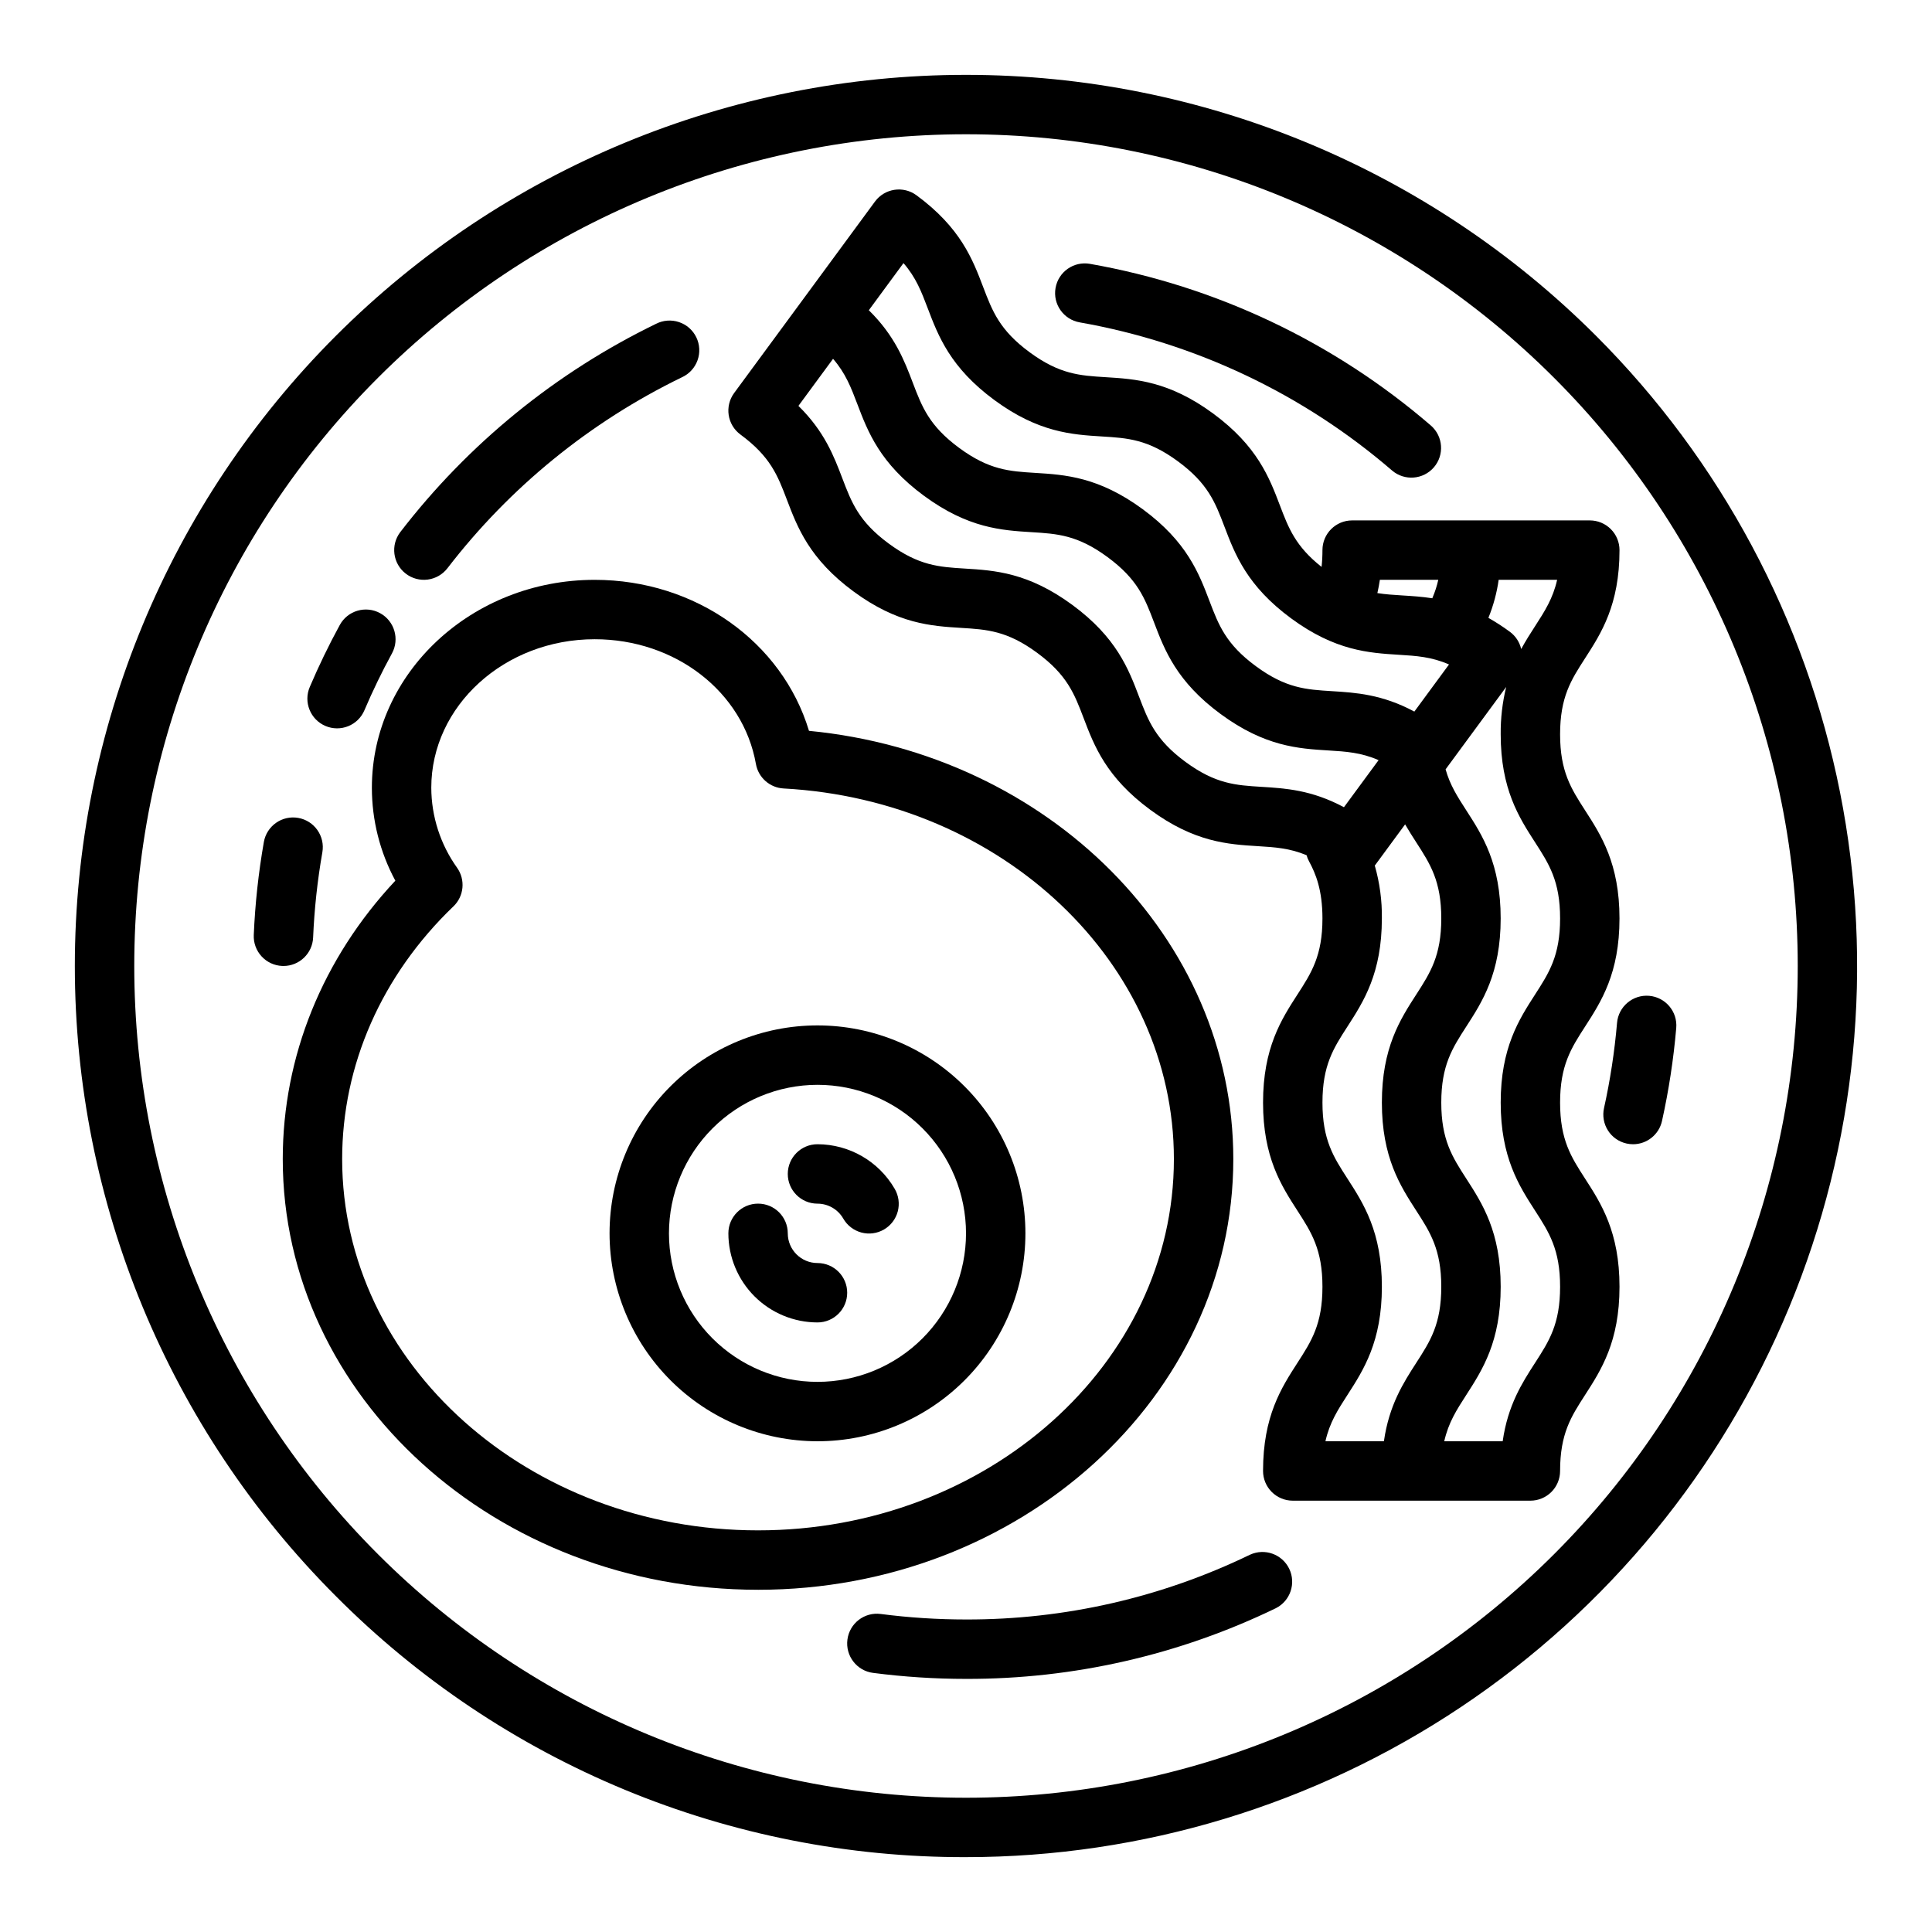
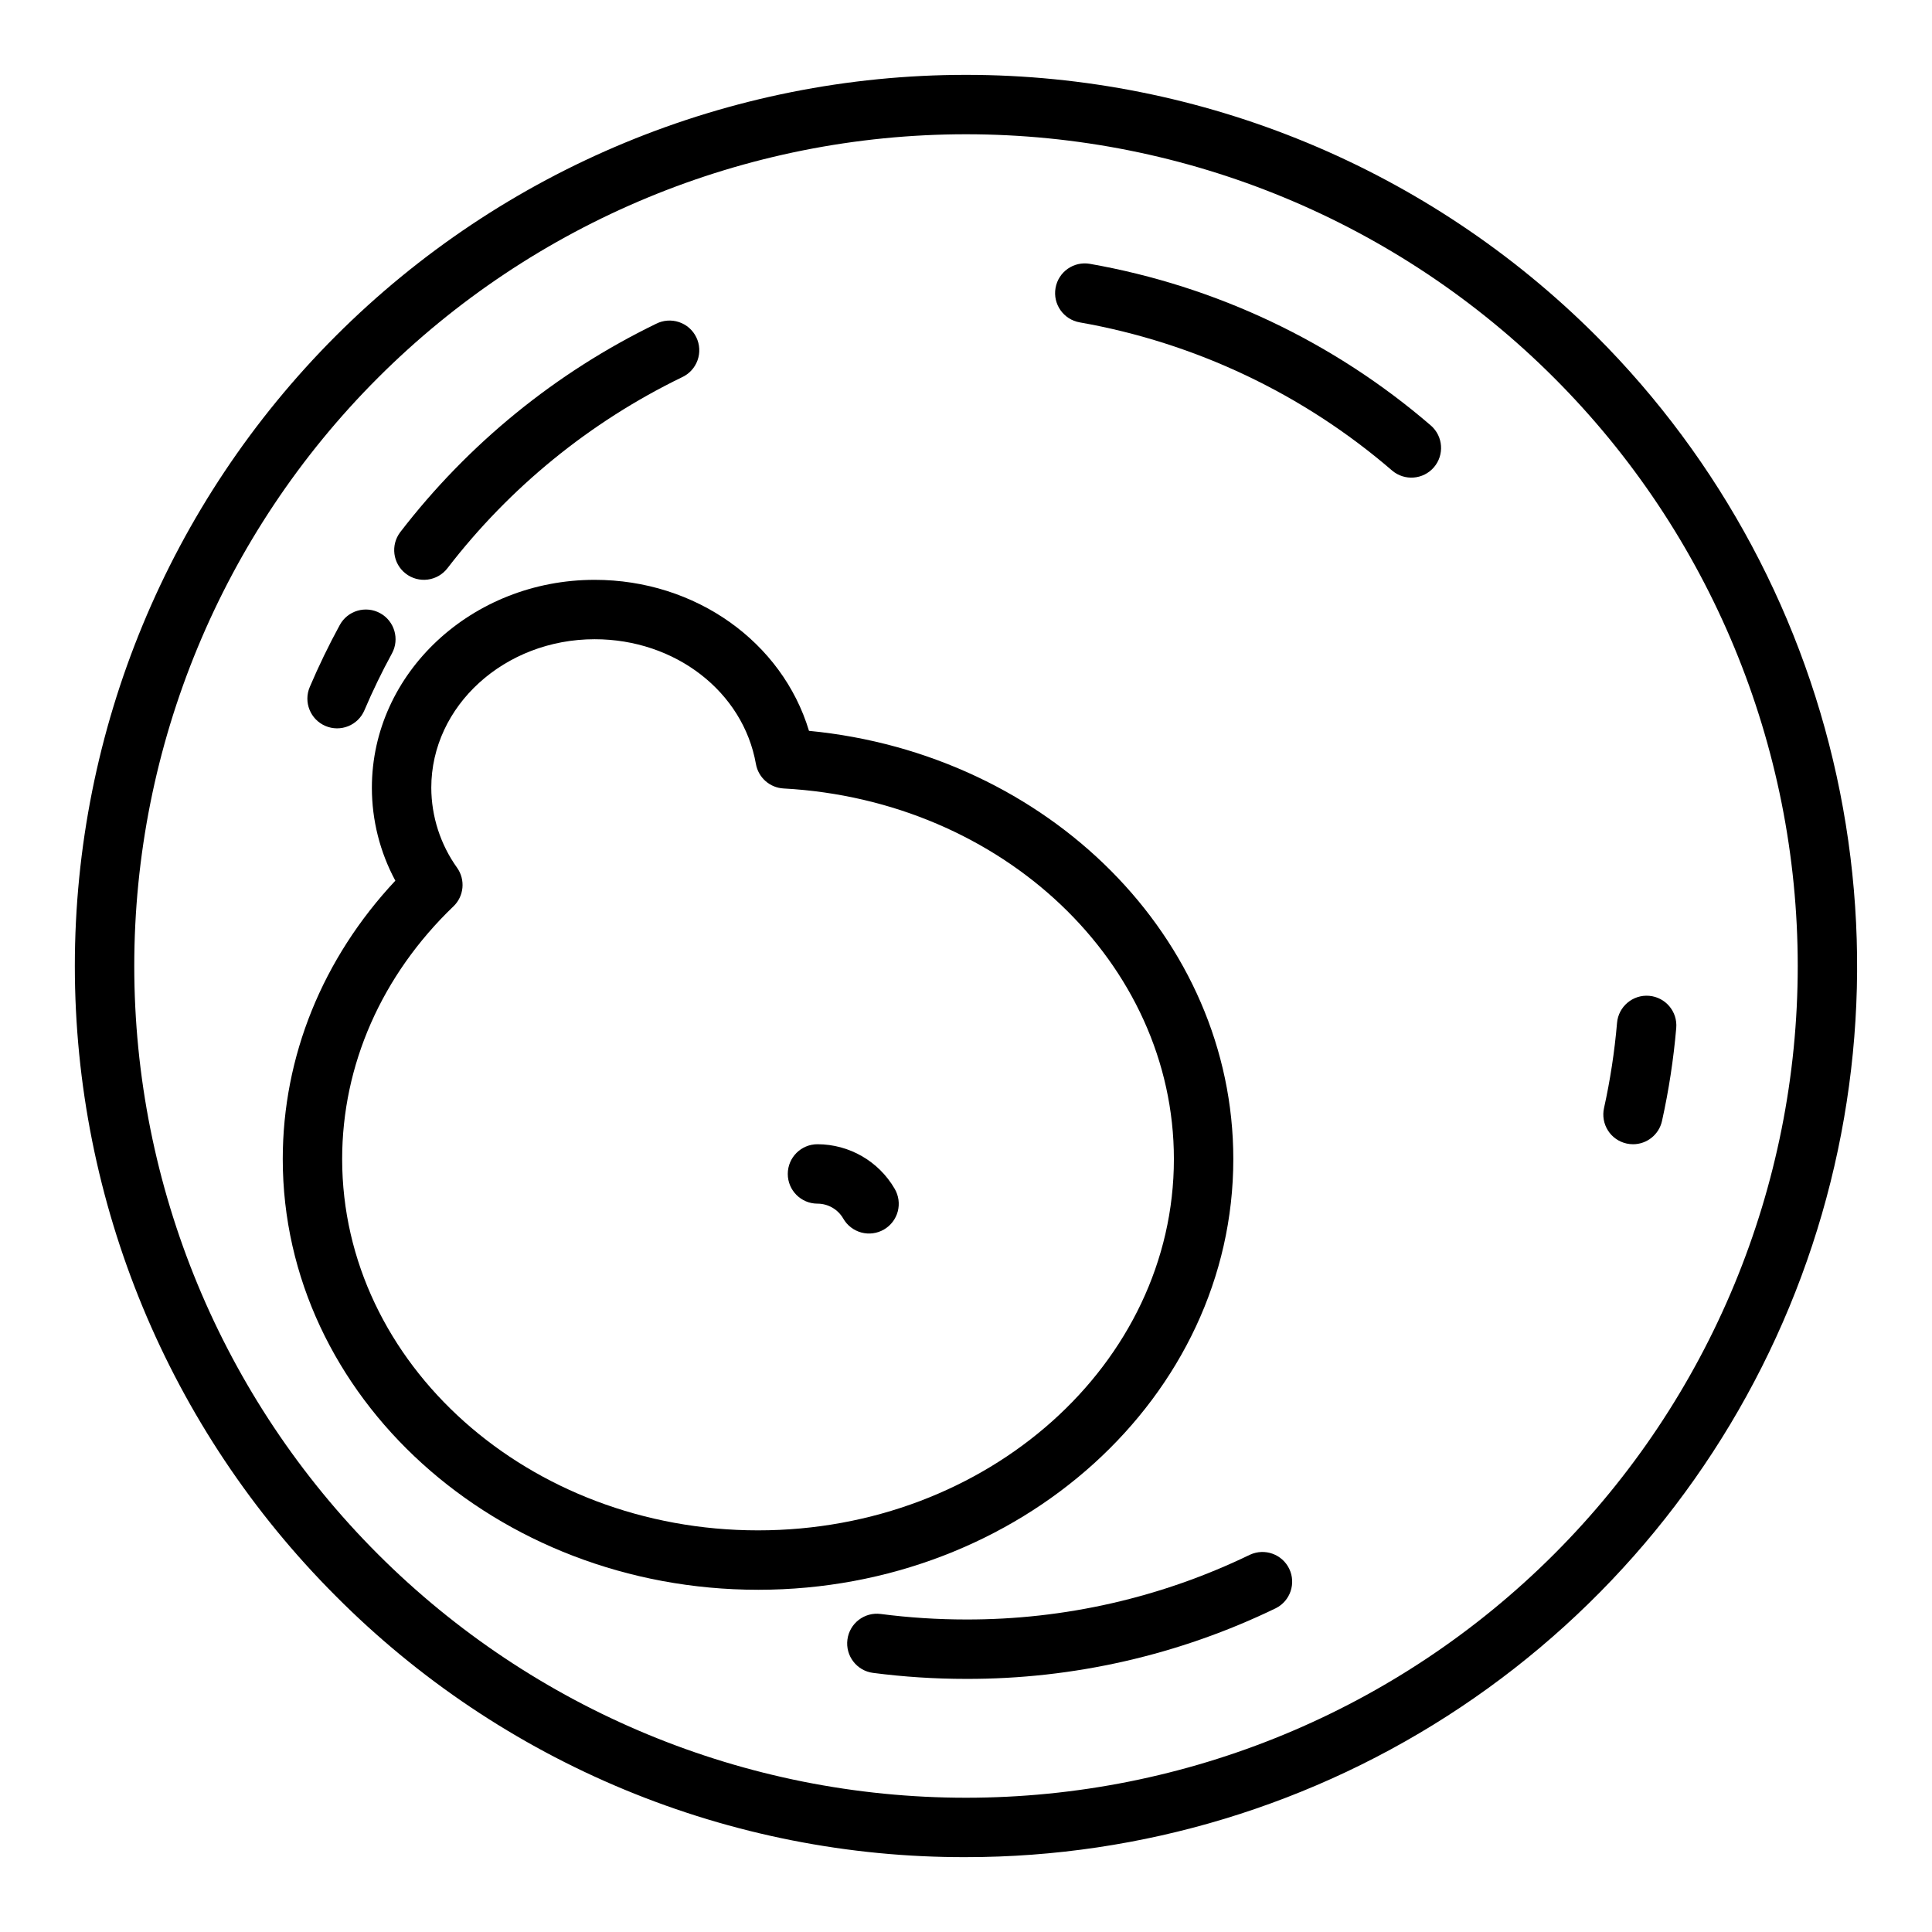
<svg xmlns="http://www.w3.org/2000/svg" fill="#000000" width="800px" height="800px" version="1.1" viewBox="144 144 512 512">
  <g>
    <path d="m400 636.16c46.707 0 92.367-13.852 131.2-39.801s69.105-62.832 86.98-105.98c17.875-43.156 22.551-90.637 13.438-136.45-9.109-45.812-31.605-87.891-64.633-120.92-44.289-44.289-104.36-69.172-166.99-69.172-62.637 0-122.7 24.883-166.99 69.172-44.289 44.289-69.172 104.36-69.172 166.99 0 62.633 24.883 122.7 69.172 166.99 21.879 22 47.902 39.441 76.566 51.312 28.664 11.875 59.398 17.941 90.426 17.859zm-155.86-392.02c41.336-41.336 97.398-64.559 155.86-64.559 58.457 0 114.52 23.223 155.86 64.559 41.336 41.336 64.559 97.398 64.559 155.86 0 58.457-23.223 114.52-64.559 155.86-41.336 41.336-97.398 64.559-155.86 64.559-58.461 0-114.52-23.223-155.86-64.559-41.336-41.336-64.559-97.398-64.559-155.86 0-58.461 23.223-114.52 64.559-155.86z" />
    <path d="m251.54 296.03c1.656 1.273 3.75 1.836 5.82 1.562 2.07-0.27 3.945-1.352 5.219-3.008 16.508-21.453 37.777-38.773 62.125-50.594 1.93-0.879 3.426-2.496 4.144-4.492 0.723-1.992 0.609-4.191-0.316-6.102-0.922-1.91-2.574-3.363-4.586-4.035-2.012-0.676-4.207-0.508-6.094 0.457-26.555 12.895-49.754 31.781-67.758 55.176-2.644 3.449-2 8.387 1.445 11.035z" />
    <path d="m230.25 336.39c1.922 0.82 4.09 0.84 6.027 0.059 1.934-0.777 3.481-2.297 4.297-4.219 2.176-5.109 4.625-10.176 7.293-15.055 2.082-3.82 0.676-8.602-3.141-10.684-3.816-2.082-8.598-0.676-10.68 3.141-2.906 5.324-5.582 10.855-7.957 16.434-1.703 4 0.16 8.621 4.16 10.324z" />
-     <path d="m226.98 392.46c0.324-7.578 1.141-15.125 2.449-22.594 0.75-4.281-2.113-8.363-6.394-9.113-4.281-0.754-8.363 2.109-9.113 6.394-1.426 8.145-2.32 16.375-2.672 24.637-0.09 2.086 0.652 4.121 2.066 5.66 1.41 1.539 3.375 2.453 5.461 2.543 0.113 0 0.227 0.008 0.344 0.008 4.215-0.004 7.68-3.328 7.859-7.535z" />
    <path d="m475.29 556c-23.469 11.375-49.219 17.25-75.293 17.18-7.559 0-15.105-0.488-22.602-1.461-4.309-0.562-8.262 2.477-8.82 6.789-0.562 4.312 2.477 8.262 6.785 8.824 8.172 1.059 16.398 1.59 24.637 1.59 28.449 0.078 56.543-6.336 82.145-18.746 3.816-1.945 5.375-6.586 3.512-10.441-1.867-3.856-6.473-5.512-10.363-3.731z" />
    <path d="m569.08 437.66c-0.449 2.039-0.074 4.172 1.047 5.934 1.121 1.762 2.898 3.004 4.938 3.453 0.562 0.125 1.133 0.188 1.711 0.188 3.688-0.004 6.875-2.566 7.672-6.168 1.801-8.125 3.059-16.355 3.773-24.645 0.375-4.332-2.836-8.145-7.168-8.52-4.332-0.371-8.145 2.836-8.52 7.168-0.652 7.598-1.805 15.145-3.453 22.59z" />
    <path d="m430.12 229.43c30.641 5.394 59.254 18.969 82.816 39.281 3.301 2.797 8.234 2.406 11.059-0.867 2.82-3.277 2.469-8.219-0.785-11.062-25.715-22.164-56.934-36.973-90.367-42.859-4.285-0.754-8.363 2.109-9.113 6.394-0.754 4.281 2.109 8.359 6.391 9.113z" />
    <path d="m344.89 565.31c69.449 0 125.95-51.207 125.95-114.14 0-58.5-48.934-107.36-112.45-113.49-7.094-23.523-30.02-40.016-56.801-40.016-32.555 0-59.039 24.719-59.039 55.105v-0.004c0.004 8.598 2.141 17.059 6.219 24.625-19.289 20.605-29.836 46.57-29.836 73.777 0 62.938 56.504 114.14 125.95 114.14zm-80.723-181.11c2.805-2.699 3.219-7.043 0.977-10.219-4.43-6.191-6.824-13.605-6.848-21.219 0-21.703 19.422-39.359 43.297-39.359 21.371 0 39.344 13.902 42.734 33.062 0.641 3.602 3.676 6.289 7.328 6.488 58.004 3.137 103.44 46.277 103.44 98.211 0 54.258-49.438 98.398-110.21 98.398s-110.21-44.141-110.21-98.398c0-24.922 10.469-48.703 29.484-66.965z" />
-     <path d="m360.64 525.95c14.617 0 28.633-5.805 38.965-16.137 10.336-10.336 16.141-24.352 16.141-38.965 0-14.617-5.805-28.633-16.141-38.965-10.332-10.336-24.348-16.141-38.965-16.141-14.613 0-28.629 5.805-38.961 16.141-10.336 10.332-16.141 24.348-16.141 38.965 0.016 14.609 5.828 28.613 16.156 38.945 10.332 10.332 24.336 16.141 38.945 16.156zm0-94.465v0.004c10.441 0 20.453 4.144 27.832 11.527 7.383 7.379 11.531 17.391 11.531 27.832 0 10.438-4.148 20.449-11.531 27.832-7.379 7.379-17.391 11.527-27.832 11.527-10.438 0-20.449-4.148-27.832-11.527-7.379-7.383-11.527-17.395-11.527-27.832 0.012-10.438 4.164-20.441 11.543-27.82 7.379-7.379 17.383-11.527 27.816-11.539z" />
    <path d="m360.64 462.98c2.816 0.004 5.414 1.508 6.824 3.941 1.039 1.82 2.762 3.156 4.785 3.703 2.023 0.551 4.184 0.266 6-0.785 1.816-1.051 3.137-2.781 3.672-4.809 0.531-2.027 0.234-4.188-0.828-5.996-4.234-7.289-12.02-11.785-20.453-11.801-4.348 0-7.871 3.523-7.871 7.871 0 4.348 3.523 7.875 7.871 7.875z" />
-     <path d="m360.64 494.46c4.348 0 7.875-3.523 7.875-7.871s-3.527-7.871-7.875-7.871c-4.344-0.004-7.867-3.527-7.871-7.871 0-4.348-3.523-7.871-7.871-7.871-4.348 0-7.871 3.523-7.871 7.871 0.008 6.262 2.496 12.262 6.922 16.691 4.43 4.426 10.434 6.918 16.691 6.922z" />
-     <path d="m340.23 259.16c7.961 5.856 9.875 10.887 12.301 17.258 2.805 7.379 5.988 15.738 17.684 24.344 11.695 8.605 20.625 9.152 28.504 9.637 6.805 0.418 12.18 0.746 20.137 6.606 7.961 5.856 9.875 10.887 12.301 17.258 2.805 7.379 5.988 15.738 17.684 24.344 11.695 8.605 20.629 9.152 28.508 9.637 4.543 0.281 8.449 0.527 12.91 2.398h-0.004c0.156 0.562 0.379 1.109 0.656 1.621 1.754 3.242 3.551 7.57 3.551 15.137 0 9.883-2.918 14.406-6.613 20.133-4.277 6.633-9.129 14.148-9.129 28.668s4.852 22.043 9.129 28.672c3.695 5.731 6.613 10.254 6.613 20.141s-2.918 14.41-6.617 20.137c-4.273 6.629-9.125 14.148-9.125 28.672 0 2.086 0.828 4.09 2.305 5.566 1.477 1.477 3.481 2.305 5.566 2.305h62.977c2.09 0 4.09-0.828 5.566-2.305 1.477-1.477 2.305-3.481 2.305-5.566 0-9.883 2.918-14.41 6.617-20.137 4.277-6.637 9.129-14.152 9.129-28.672s-4.852-22.043-9.129-28.672c-3.695-5.727-6.617-10.254-6.617-20.137 0-9.883 2.918-14.406 6.613-20.133 4.281-6.633 9.129-14.148 9.129-28.668s-4.852-22.043-9.129-28.668c-3.691-5.738-6.613-10.262-6.613-20.141s2.918-14.406 6.613-20.133c4.281-6.633 9.133-14.156 9.133-28.676 0-2.086-0.828-4.09-2.305-5.566-1.477-1.477-3.481-2.305-5.566-2.305h-62.977c-4.348 0-7.875 3.523-7.875 7.871 0.004 1.488-0.074 2.973-0.234 4.449-6.906-5.453-8.75-10.277-11.039-16.297-2.805-7.379-5.988-15.738-17.684-24.344-11.695-8.605-20.625-9.152-28.504-9.637-6.805-0.418-12.18-0.746-20.141-6.606-7.961-5.856-9.875-10.891-12.301-17.258-2.805-7.379-5.988-15.742-17.684-24.344-3.5-2.578-8.43-1.828-11.004 1.672l-18.656 25.367-18.66 25.363c-2.578 3.504-1.828 8.43 1.672 11.008zm179.11 245.98c-3.426 5.312-7.215 11.207-8.59 20.801h-15.496c1.109-4.945 3.285-8.32 5.832-12.266 4.273-6.633 9.125-14.148 9.125-28.668s-4.852-22.043-9.129-28.672c-3.695-5.727-6.617-10.254-6.617-20.137 0-9.883 2.918-14.406 6.613-20.133 4.281-6.633 9.129-14.148 9.129-28.668l0.004-0.004c0.059-4.742-0.578-9.465-1.883-14.023 0.055-0.066 0.109-0.129 0.164-0.195l7.879-10.707c0.984 1.703 1.996 3.281 2.973 4.797 3.691 5.719 6.609 10.242 6.609 20.129 0 9.887-2.918 14.406-6.613 20.133-4.277 6.633-9.129 14.148-9.129 28.668s4.852 22.043 9.129 28.672c3.695 5.731 6.613 10.254 6.613 20.141s-2.918 14.406-6.613 20.133zm31.488-97.613c-4.277 6.633-9.129 14.148-9.129 28.668s4.852 22.043 9.129 28.672c3.695 5.731 6.613 10.254 6.613 20.141s-2.918 14.41-6.617 20.137c-3.43 5.312-7.223 11.199-8.598 20.801h-15.484c1.109-4.945 3.285-8.32 5.832-12.266 4.273-6.637 9.125-14.152 9.125-28.672s-4.852-22.043-9.129-28.672c-3.695-5.727-6.617-10.254-6.617-20.137 0-9.883 2.918-14.406 6.613-20.133 4.281-6.633 9.129-14.148 9.129-28.668s-4.852-22.043-9.129-28.668c-2.344-3.633-4.301-6.68-5.469-10.848l0.047-0.066 16.008-21.758 0.004-0.008c-1.008 4.102-1.496 8.316-1.457 12.539 0 14.52 4.852 22.043 9.129 28.668 3.695 5.731 6.613 10.254 6.613 20.137 0 9.883-2.918 14.402-6.613 20.129zm-9.668-109.87h15.496c-1.109 4.945-3.285 8.316-5.832 12.262-1.23 1.902-2.5 3.891-3.695 6.082-0.418-1.832-1.48-3.453-2.996-4.57-1.82-1.344-3.723-2.574-5.691-3.691 1.316-3.238 2.231-6.625 2.719-10.082zm-31.48 0h15.477c-0.359 1.625-0.871 3.215-1.527 4.742-0.02 0.051-0.035 0.098-0.055 0.148-2.793-0.43-5.422-0.594-7.945-0.75-2.316-0.141-4.469-0.281-6.613-0.621 0.258-1.152 0.492-2.32 0.664-3.519zm-126.25-83.93c3.324 3.824 4.754 7.578 6.422 11.961 2.805 7.379 5.988 15.738 17.684 24.344 11.695 8.605 20.625 9.152 28.504 9.637 6.805 0.418 12.18 0.746 20.137 6.602 7.961 5.856 9.875 10.891 12.301 17.262 2.805 7.379 5.988 15.738 17.684 24.344 11.695 8.605 20.625 9.152 28.504 9.645 4.688 0.289 8.695 0.535 13.336 2.57l-9.184 12.484c-8.543-4.578-15.535-5.019-21.844-5.41-6.805-0.418-12.18-0.746-20.141-6.606-7.961-5.856-9.875-10.887-12.301-17.258-2.805-7.379-5.988-15.742-17.684-24.344-11.695-8.598-20.625-9.152-28.504-9.637-6.805-0.418-12.18-0.746-20.137-6.606-7.961-5.856-9.875-10.887-12.301-17.258-2.246-5.91-4.746-12.453-11.66-19.242zm-18.664 25.363c3.324 3.824 4.754 7.578 6.422 11.961 2.805 7.379 5.988 15.738 17.684 24.344 11.695 8.605 20.625 9.152 28.504 9.637 6.805 0.418 12.18 0.746 20.137 6.606 7.961 5.856 9.875 10.887 12.301 17.258 2.805 7.379 5.988 15.742 17.684 24.344 11.695 8.598 20.625 9.152 28.504 9.637 4.688 0.289 8.695 0.535 13.336 2.57l-9.18 12.477c-8.547-4.586-15.535-5.012-21.844-5.402-6.805-0.418-12.18-0.746-20.141-6.606-7.961-5.856-9.875-10.891-12.301-17.258-2.805-7.379-5.988-15.738-17.684-24.344-11.695-8.605-20.625-9.152-28.504-9.637-6.805-0.418-12.18-0.746-20.137-6.606-7.961-5.856-9.875-10.891-12.301-17.258-2.25-5.91-4.738-12.457-11.656-19.25z" />
  </g>
</svg>